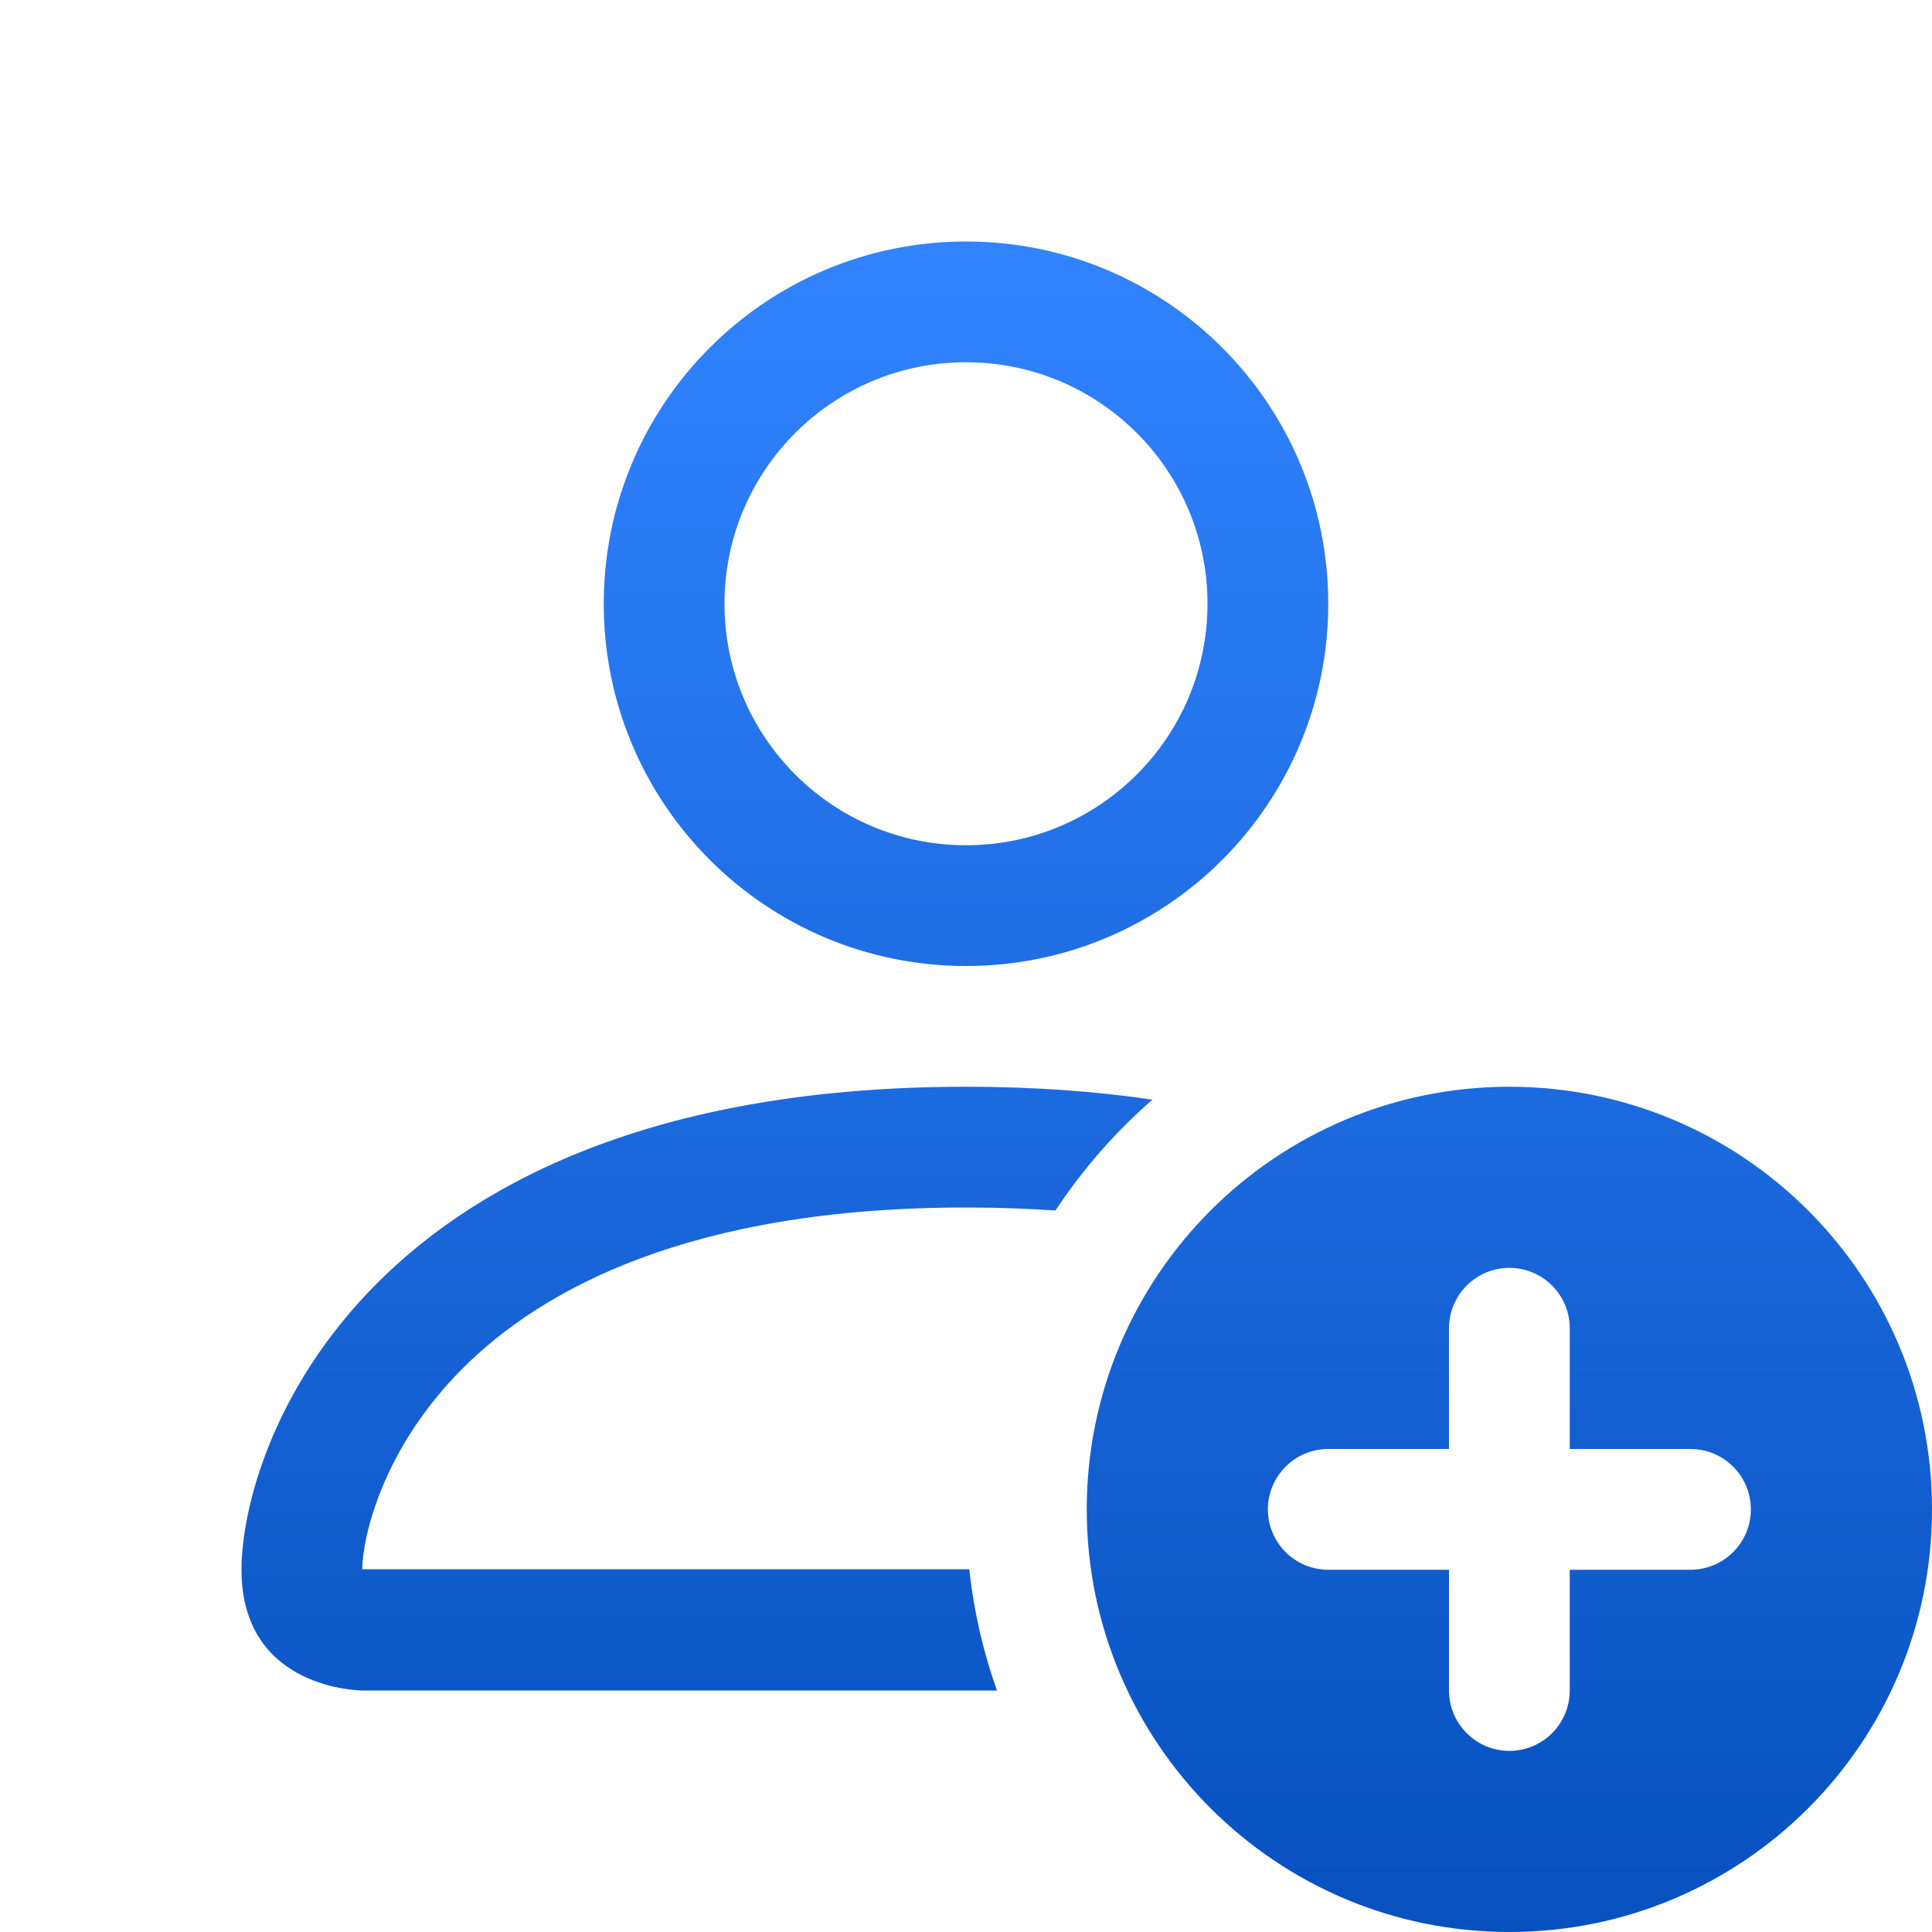
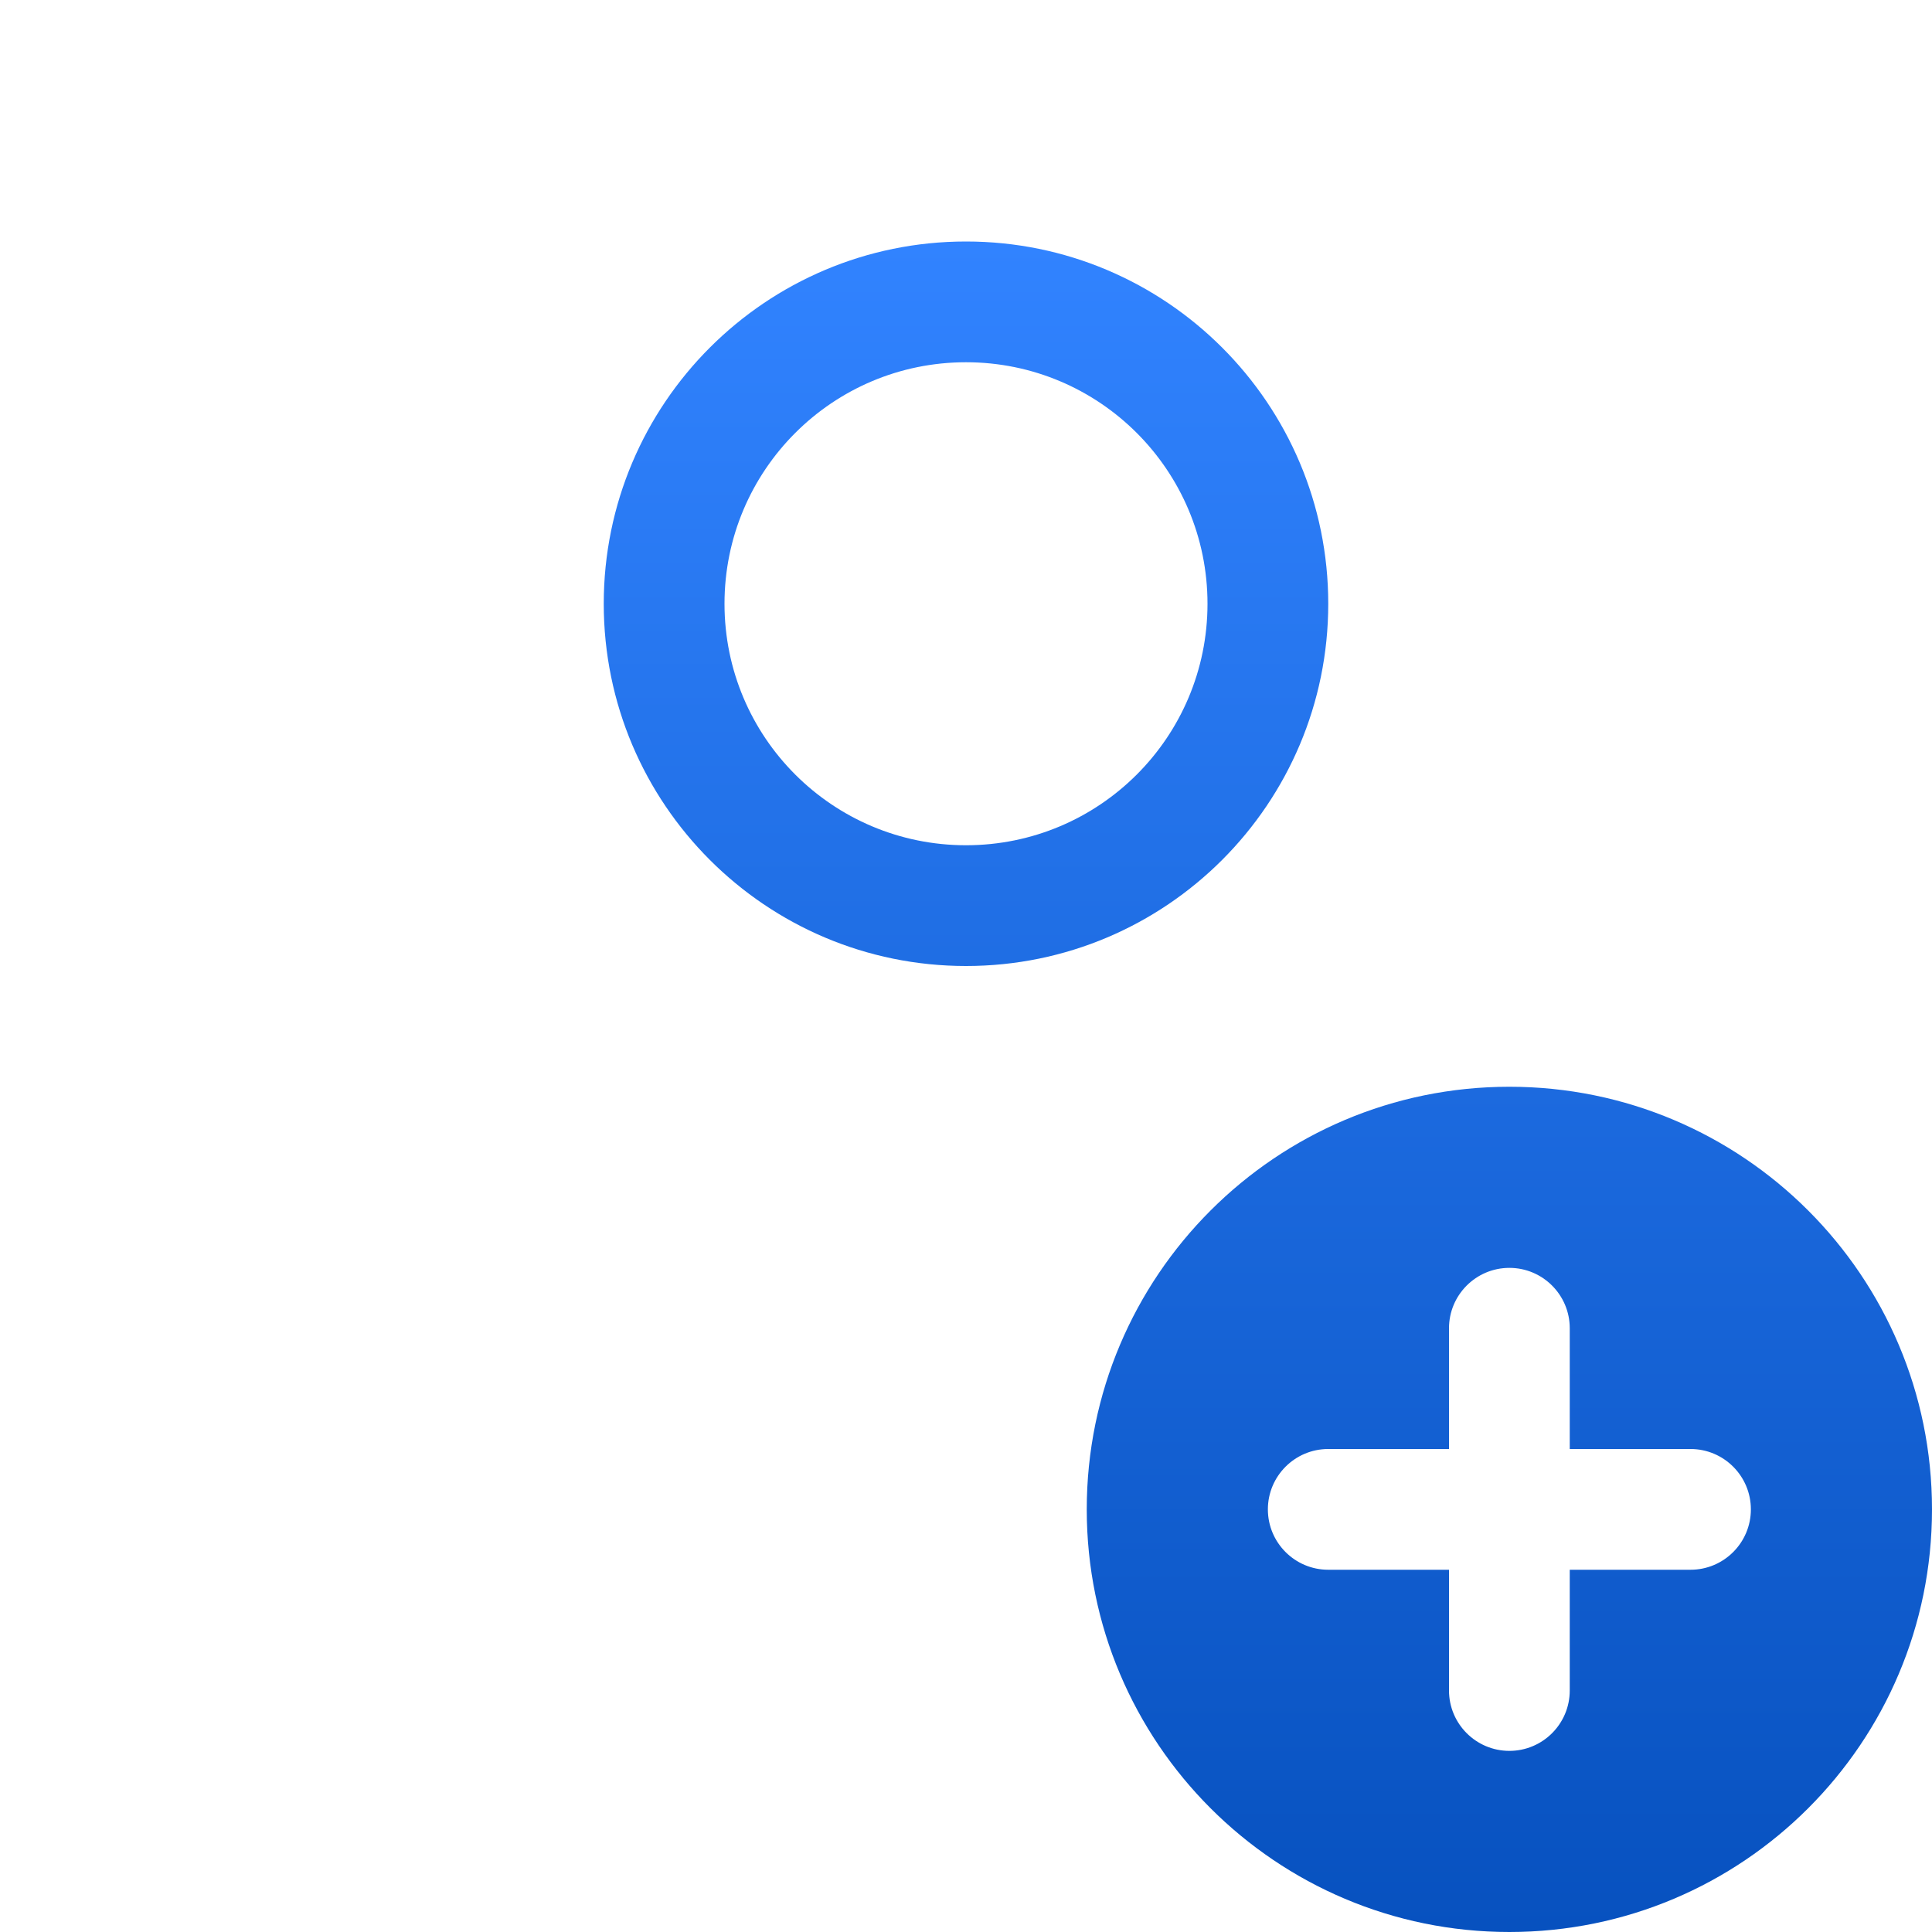
<svg xmlns="http://www.w3.org/2000/svg" width="16" height="16" viewBox="0 0 16 16" fill="none">
  <path d="M12.5 16C14.433 16 16 14.433 16 12.5C16 10.567 14.433 9 12.5 9C10.567 9 9 10.567 9 12.5C9 14.433 10.567 16 12.5 16ZM13 11V12H14C14.276 12 14.5 12.224 14.5 12.5C14.5 12.776 14.276 13 14 13H13V14C13 14.276 12.776 14.5 12.5 14.5C12.224 14.5 12 14.276 12 14V13H11C10.724 13 10.5 12.776 10.5 12.5C10.5 12.224 10.724 12 11 12H12V11C12 10.724 12.224 10.5 12.5 10.5C12.776 10.5 13 10.724 13 11Z" fill="url(#paint0_linear_2918_727)" />
  <path d="M11 5C11 6.657 9.657 8 8 8C6.343 8 5 6.657 5 5C5 3.343 6.343 2 8 2C9.657 2 11 3.343 11 5ZM8 7C9.105 7 10 6.105 10 5C10 3.895 9.105 3 8 3C6.895 3 6 3.895 6 5C6 6.105 6.895 7 8 7Z" fill="url(#paint1_linear_2918_727)" />
-   <path d="M8.256 14C8.143 13.681 8.065 13.345 8.027 12.996H3C3.001 12.75 3.154 12.01 3.832 11.332C4.484 10.68 5.711 10 8 10C8.26 10 8.507 10.009 8.741 10.025C8.966 9.684 9.236 9.375 9.544 9.107C9.077 9.038 8.564 9 8 9C3 9 2 12 2 13C2 14 3 14 3 14H8.256Z" fill="url(#paint2_linear_2918_727)" />
  <defs>
    <linearGradient id="paint0_linear_2918_727" x1="9" y1="2" x2="9" y2="16" gradientUnits="userSpaceOnUse">
      <stop stop-color="#3183FF" />
      <stop offset="1" stop-color="#0751BF" />
    </linearGradient>
    <linearGradient id="paint1_linear_2918_727" x1="9" y1="2" x2="9" y2="16" gradientUnits="userSpaceOnUse">
      <stop stop-color="#3183FF" />
      <stop offset="1" stop-color="#0751BF" />
    </linearGradient>
    <linearGradient id="paint2_linear_2918_727" x1="9" y1="2" x2="9" y2="16" gradientUnits="userSpaceOnUse">
      <stop stop-color="#3183FF" />
      <stop offset="1" stop-color="#0751BF" />
    </linearGradient>
  </defs>
</svg>